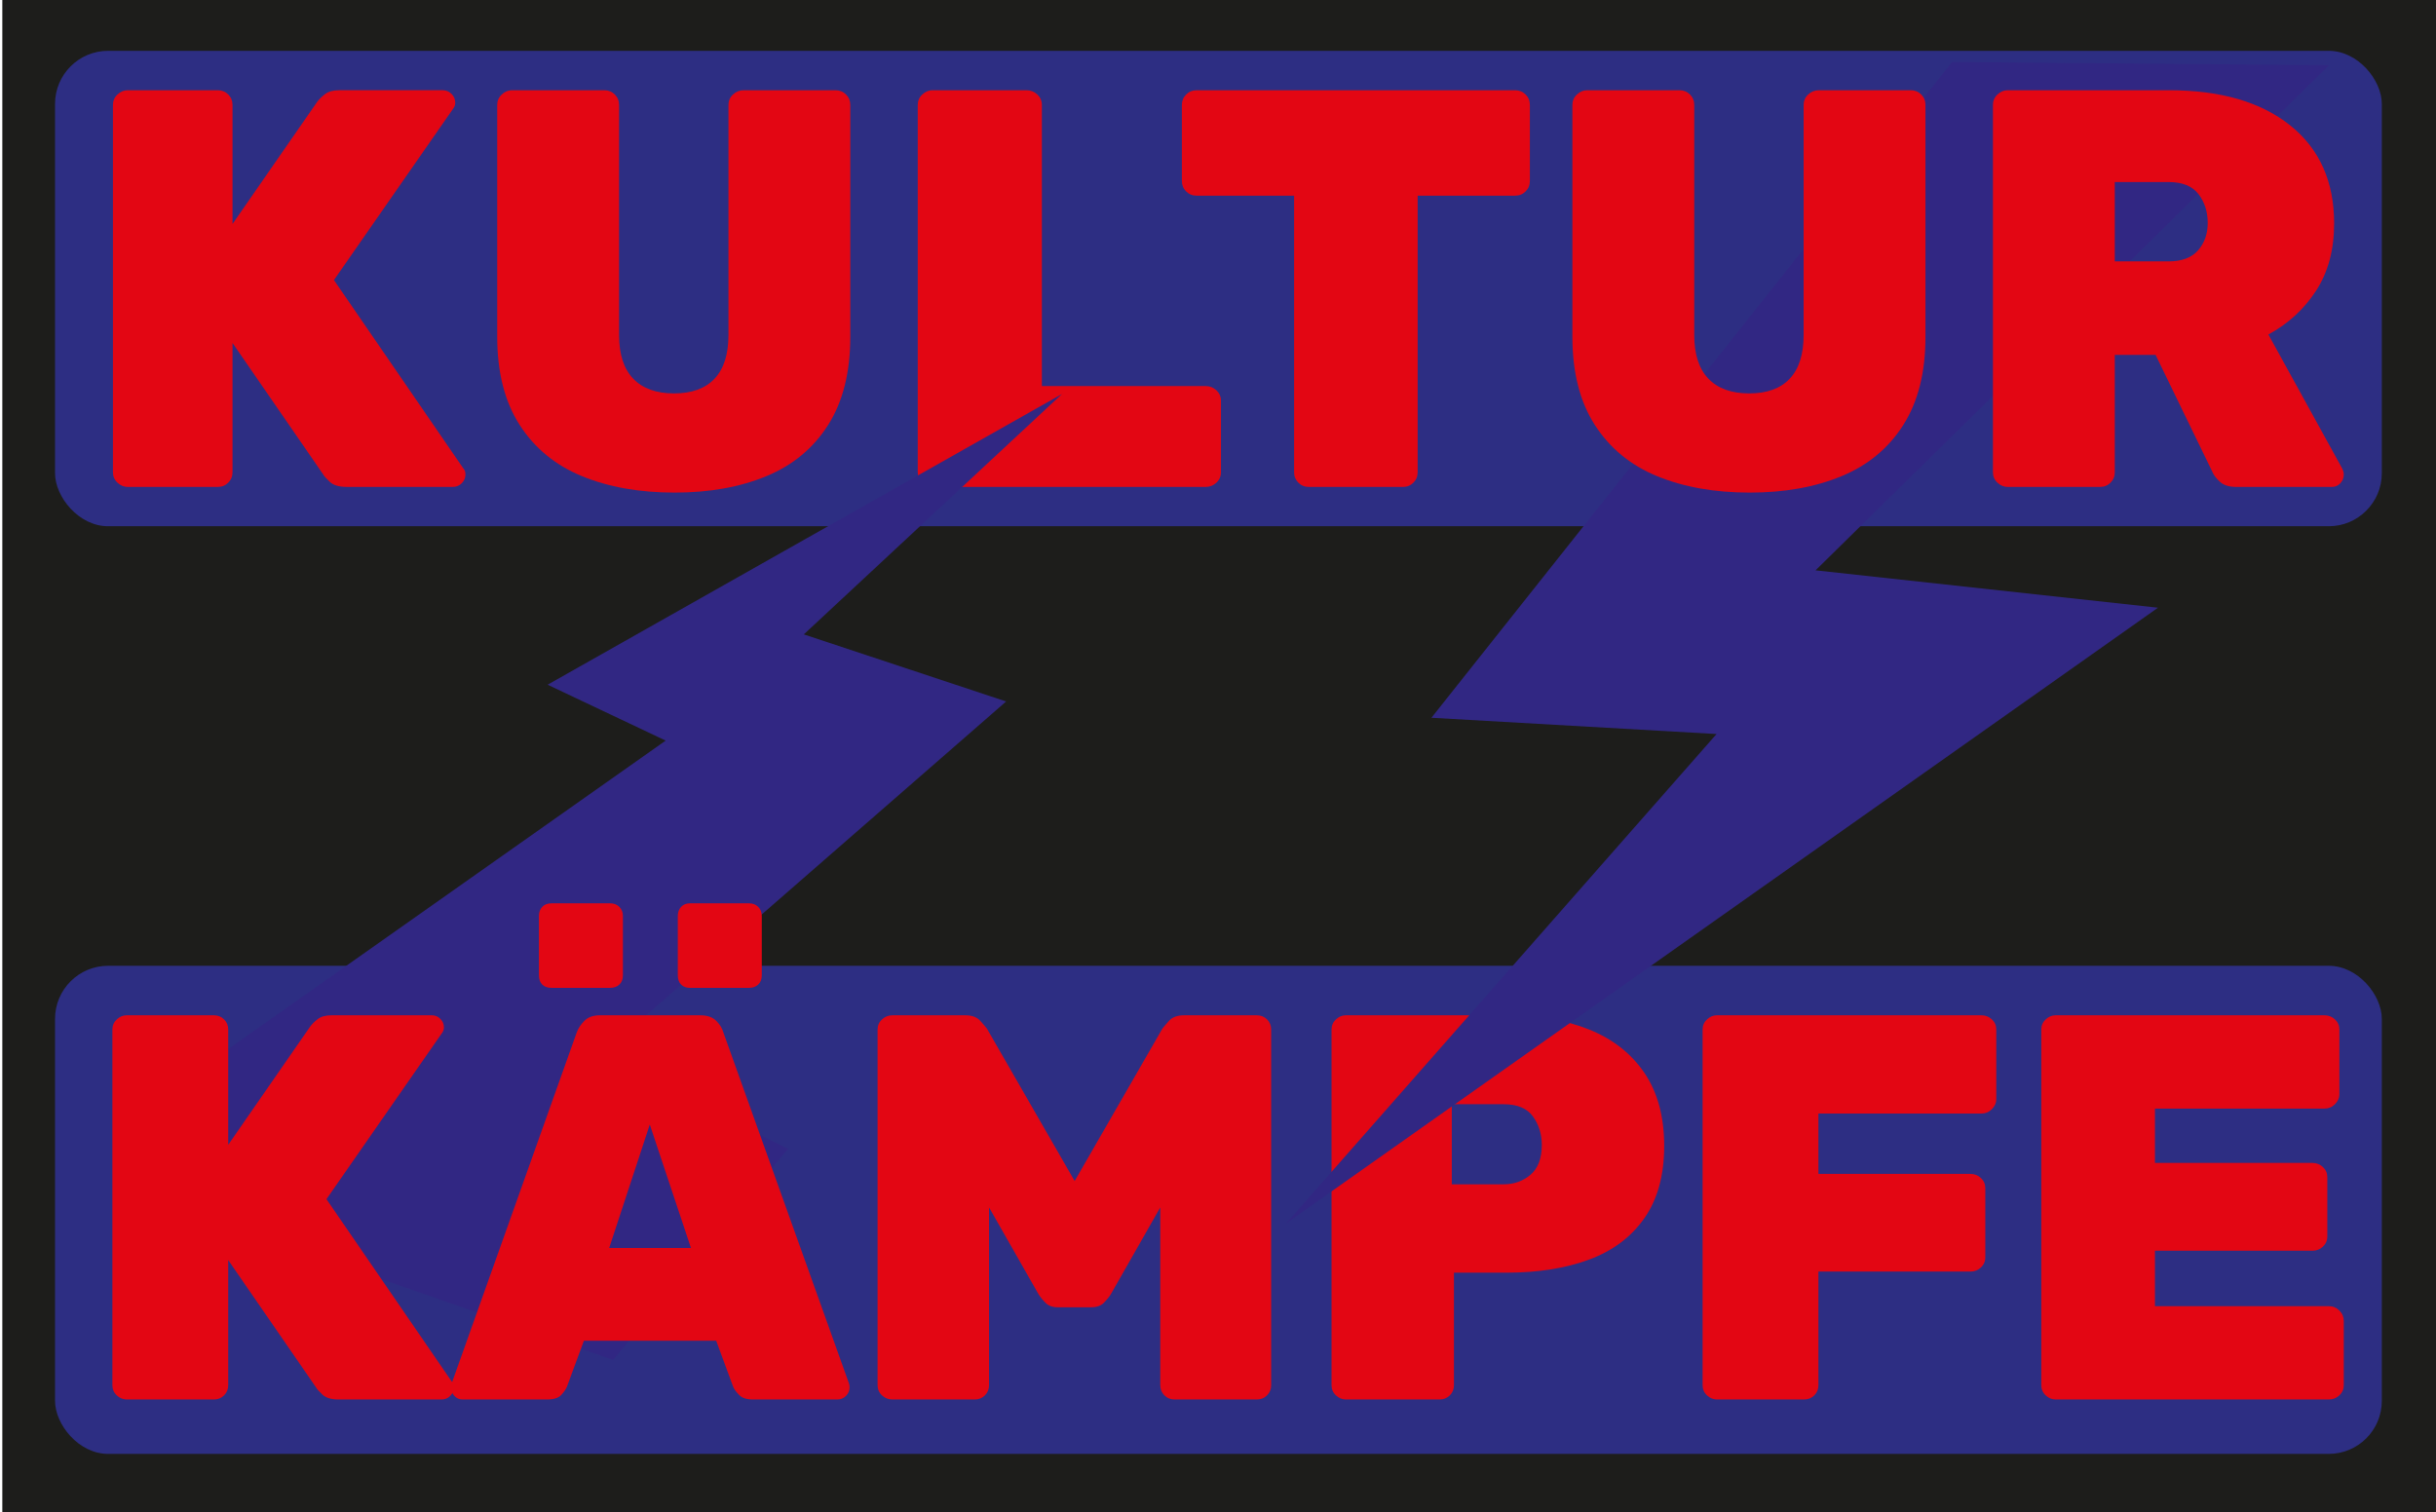
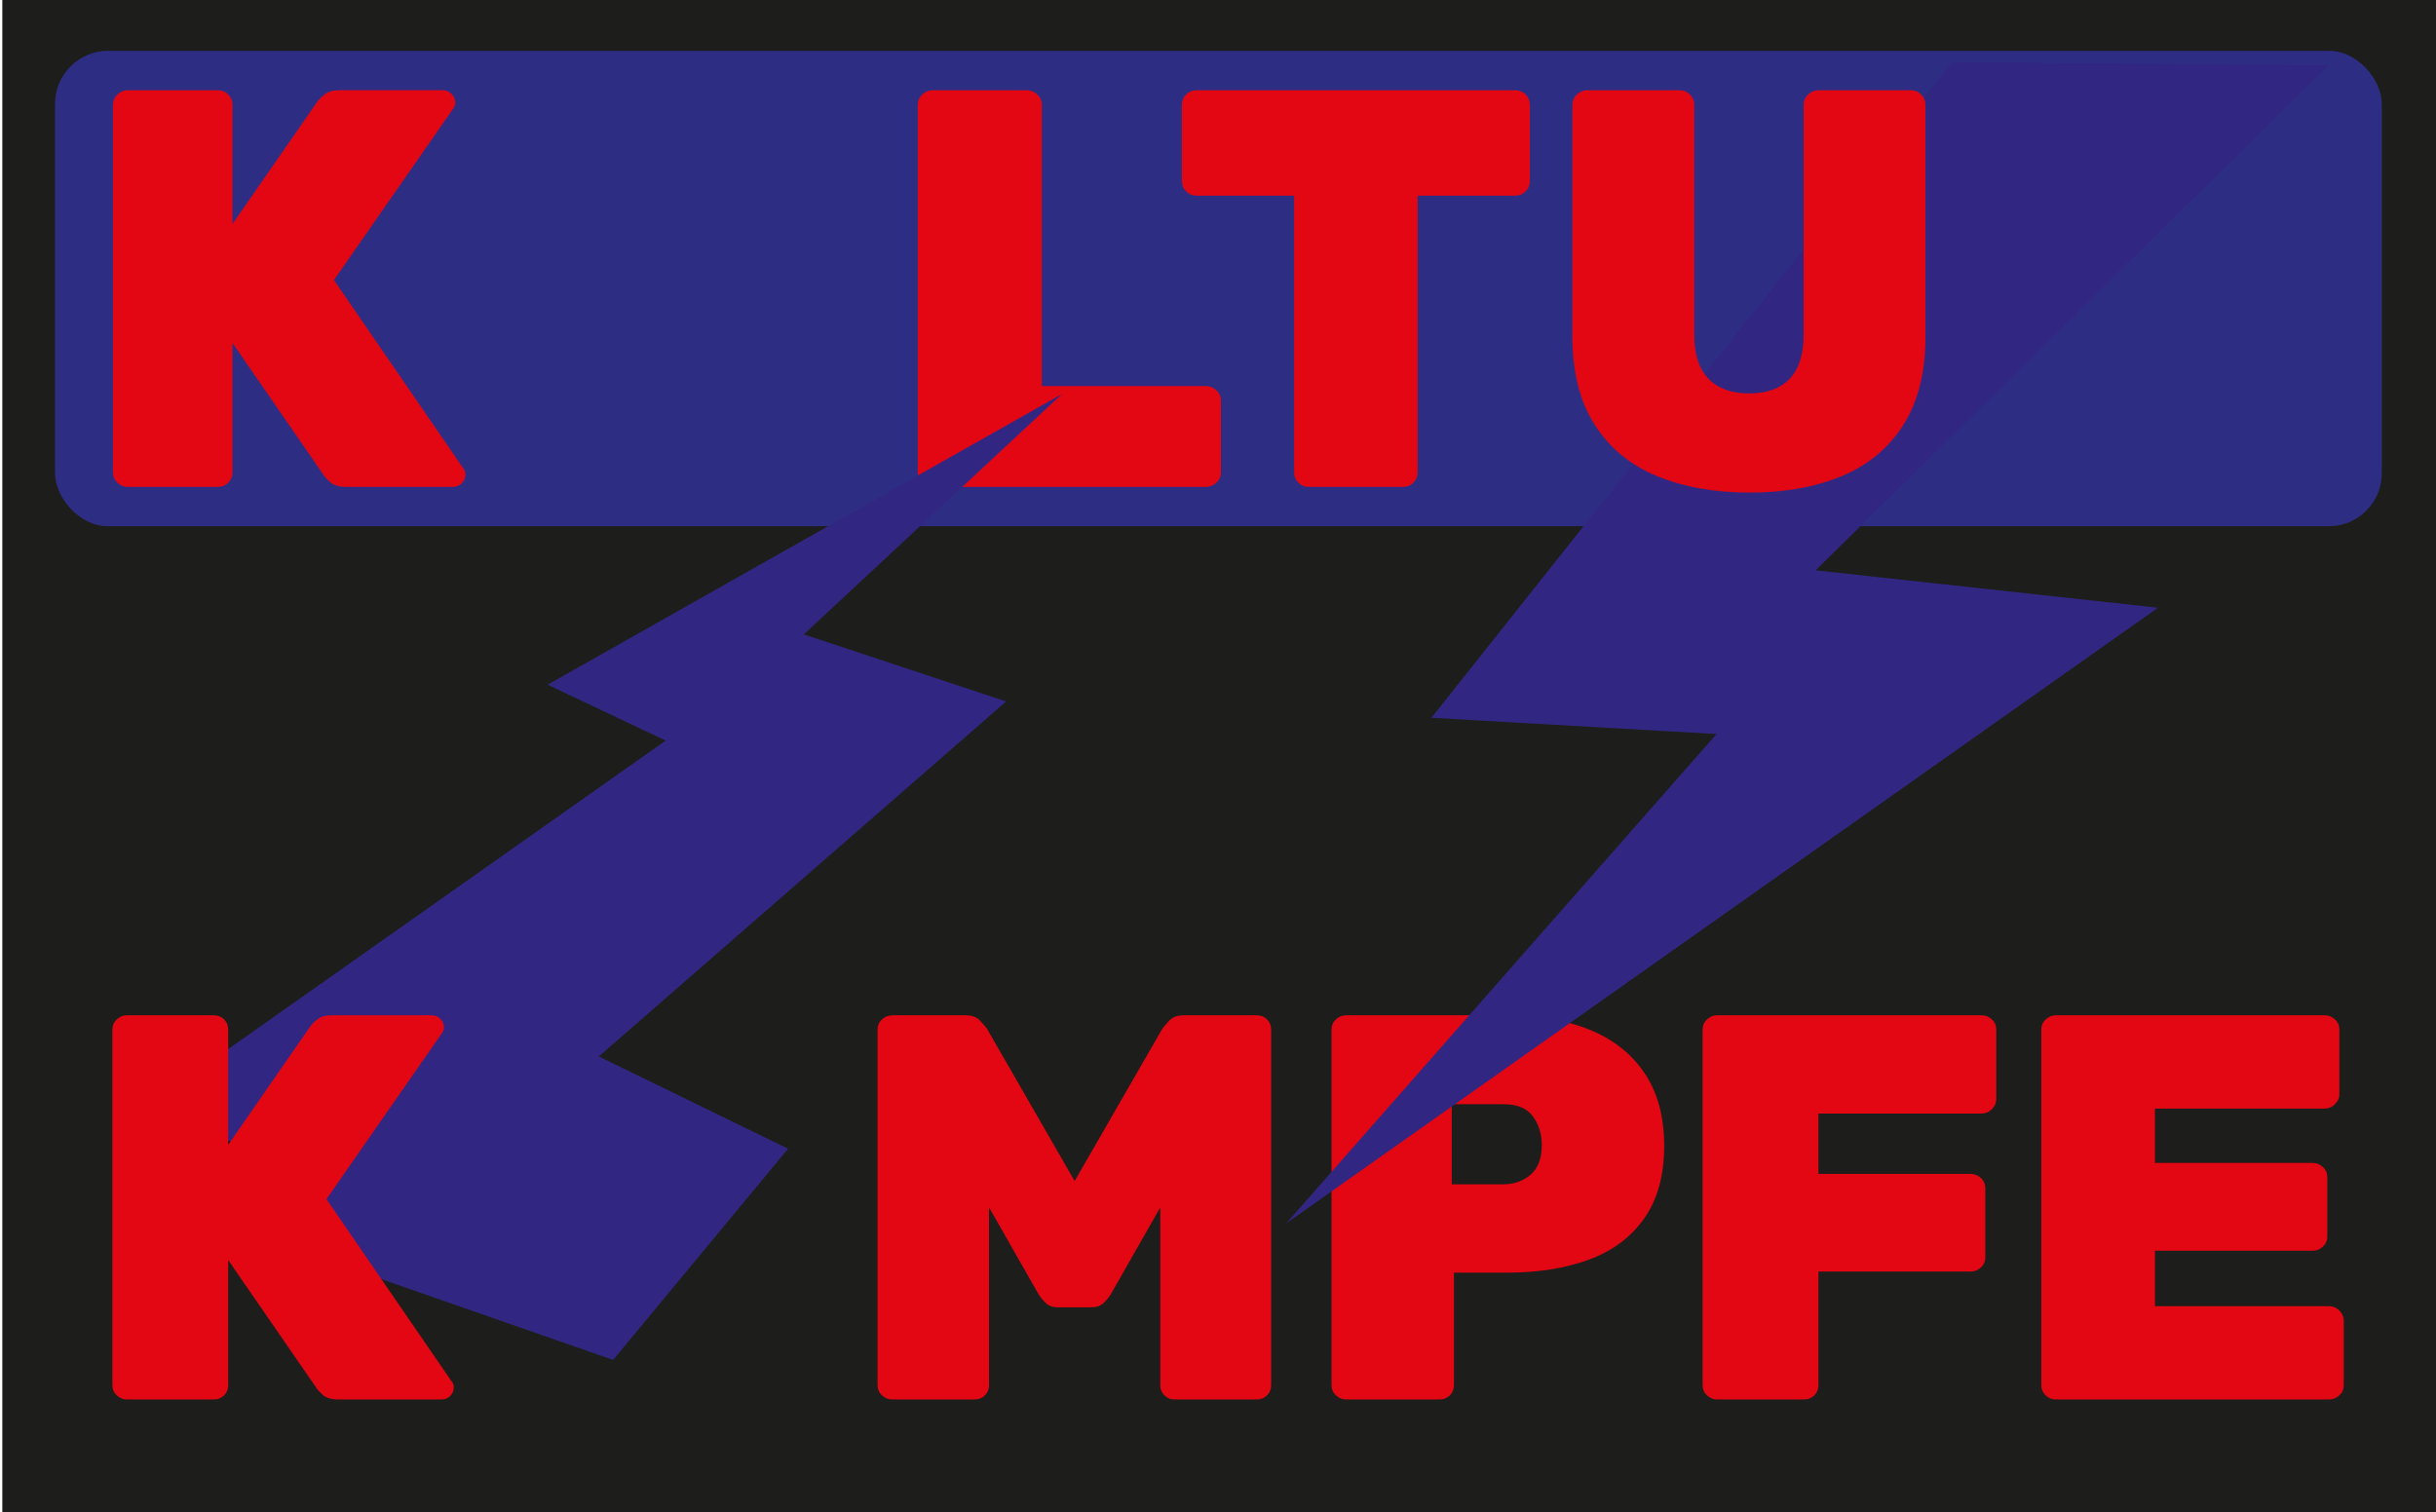
<svg xmlns="http://www.w3.org/2000/svg" id="Ebene_1" data-name="Ebene 1" viewBox="0 0 1919.33 1191.76">
  <defs>
    <style>
      .cls-1 {
        fill: #2d2e83;
      }

      .cls-2 {
        fill: #1d1d1b;
      }

      .cls-3 {
        fill: #312783;
      }

      .cls-4 {
        fill: #e30613;
      }
    </style>
  </defs>
  <rect class="cls-2" x="1.83" y="-.81" width="1917.5" height="1193.37" />
-   <rect class="cls-1" x="43.36" y="761.08" width="1833.28" height="384.65" rx="41.83" ry="41.83" />
  <rect class="cls-1" x="43.36" y="40.05" width="1833.28" height="374.65" rx="41.83" ry="41.83" />
  <path class="cls-4" d="M734.71,383.72c-2.98,0-5.66-1.12-8.04-3.35-2.39-2.23-3.57-4.98-3.57-8.26V82.73c0-3.27,1.19-6.03,3.57-8.26,2.38-2.23,5.06-3.35,8.04-3.35h74.13c3.27,0,6.1,1.12,8.48,3.35,2.38,2.23,3.57,4.99,3.57,8.26v221.5h129.06c3.27,0,6.1,1.12,8.48,3.35,2.38,2.23,3.57,4.99,3.57,8.26v56.27c0,3.28-1.19,6.03-3.57,8.26-2.39,2.23-5.21,3.35-8.48,3.35h-215.24Z" />
  <polygon class="cls-3" points="836.79 310.47 633.34 499.92 792.73 552.79 471.81 832.54 620.91 905.26 483.08 1071.69 89.15 934.32 272.28 923.92 105.92 878.83 524.47 583.63 431.46 539.58 836.79 310.47" />
  <g>
    <path class="cls-4" d="M99.8,1102.84c-2.89,0-5.48-1.08-7.79-3.24-2.31-2.16-3.46-4.83-3.46-8v-280.26c0-3.17,1.15-5.84,3.46-8,2.3-2.16,4.9-3.24,7.79-3.24h68.77c3.17,0,5.84,1.08,8,3.24,2.16,2.16,3.24,4.83,3.24,8v90.82l64.44-92.99c1.44-2.01,3.46-4.03,6.05-6.05,2.59-2.01,6.2-3.03,10.81-3.03h79.15c2.6,0,4.83.94,6.7,2.81,1.87,1.88,2.81,4.11,2.81,6.7,0,1.73-.58,3.32-1.73,4.76l-90.82,130.62,98.61,143.59c1.15,1.16,1.73,2.74,1.73,4.76,0,2.6-.94,4.83-2.81,6.7-1.88,1.88-4.11,2.81-6.7,2.81h-81.31c-5.77,0-10.02-1.3-12.76-3.89-2.74-2.59-4.4-4.47-4.97-5.62l-69.2-100.34v98.61c0,3.17-1.08,5.84-3.24,8-2.16,2.16-4.83,3.24-8,3.24h-68.77Z" />
-     <path class="cls-4" d="M364.49,1102.84c-2.59,0-4.76-.93-6.49-2.81-1.73-1.87-2.6-4.11-2.6-6.7,0-1.15.14-2.16.43-3.03l98.61-276.8c1.15-3.17,3.17-6.2,6.05-9.08,2.88-2.88,6.92-4.32,12.11-4.32h79.15c5.47,0,9.66,1.45,12.54,4.32,2.88,2.89,4.76,5.91,5.62,9.08l99.04,276.8c.28.87.43,1.88.43,3.03,0,2.6-.94,4.83-2.81,6.7-1.88,1.88-4.11,2.81-6.7,2.81h-66.6c-4.91,0-8.51-1.15-10.81-3.46-2.31-2.3-3.89-4.47-4.76-6.49l-13.41-36.33h-104.23l-13.41,36.33c-.87,2.02-2.38,4.18-4.54,6.49-2.16,2.31-5.84,3.46-11.03,3.46h-66.61ZM434.56,778.46c-3.18,0-5.62-.86-7.35-2.59-1.73-1.73-2.59-4.18-2.59-7.35v-46.71c0-2.88.86-5.26,2.59-7.14,1.73-1.87,4.18-2.81,7.35-2.81h46.28c2.88,0,5.26.94,7.14,2.81,1.87,1.88,2.81,4.26,2.81,7.14v46.71c0,3.18-.94,5.62-2.81,7.35-1.88,1.73-4.26,2.59-7.14,2.59h-46.28ZM479.97,983.47h64.44l-32.44-97.31-32,97.31ZM543.55,778.46c-2.89,0-5.19-.86-6.92-2.59-1.73-1.73-2.59-4.18-2.59-7.35v-46.71c0-2.88.87-5.26,2.59-7.14,1.73-1.87,4.03-2.81,6.92-2.81h46.71c2.88,0,5.26.94,7.14,2.81,1.87,1.88,2.81,4.26,2.81,7.14v46.71c0,3.18-.94,5.62-2.81,7.35-1.88,1.73-4.26,2.59-7.14,2.59h-46.71Z" />
    <path class="cls-4" d="M703.13,1102.84c-3.18,0-5.91-1.08-8.22-3.24-2.31-2.16-3.46-4.83-3.46-8v-280.26c0-3.17,1.15-5.84,3.46-8,2.3-2.16,5.04-3.24,8.22-3.24h57.52c5.19,0,9.08,1.45,11.68,4.32,2.59,2.89,4.33,4.91,5.19,6.05l69.2,120.23,69.2-120.23c.87-1.15,2.6-3.17,5.19-6.05,2.6-2.88,6.49-4.32,11.68-4.32h57.52c3.17,0,5.84,1.08,8,3.24s3.24,4.83,3.24,8v280.26c0,3.17-1.08,5.84-3.24,8s-4.83,3.24-8,3.24h-64.88c-3.18,0-5.84-1.08-8-3.24-2.16-2.16-3.24-4.83-3.24-8v-140.13l-38.92,68.33c-1.45,2.31-3.32,4.61-5.62,6.92-2.31,2.31-5.62,3.46-9.95,3.46h-26.38c-4.04,0-7.21-1.15-9.51-3.46-2.31-2.3-4.18-4.61-5.62-6.92l-38.93-68.33v140.13c0,3.17-1.08,5.84-3.24,8-2.16,2.16-4.83,3.24-8,3.24h-64.87Z" />
    <path class="cls-4" d="M1060.37,1102.84c-2.89,0-5.48-1.08-7.79-3.24-2.31-2.16-3.46-4.83-3.46-8v-280.26c0-3.17,1.15-5.84,3.46-8,2.3-2.16,4.9-3.24,7.79-3.24h126.29c25.08,0,46.93,3.75,65.52,11.25,18.6,7.5,33.09,18.89,43.47,34.17,10.38,15.29,15.57,34.46,15.57,57.52s-5.19,42.03-15.57,56.87c-10.38,14.86-24.87,25.74-43.47,32.65-18.6,6.92-40.44,10.38-65.52,10.38h-41.09v88.66c0,3.17-1.08,5.84-3.24,8s-4.83,3.24-8,3.24h-73.96ZM1143.85,933.3h40.66c8.36,0,15.5-2.52,21.41-7.57,5.91-5.04,8.87-12.9,8.87-23.57,0-8.36-2.31-15.79-6.92-22.27-4.61-6.49-12.4-9.73-23.35-9.73h-40.66v63.14Z" />
    <path class="cls-4" d="M1352.74,1102.84c-2.89,0-5.48-1.08-7.79-3.24-2.31-2.16-3.46-4.83-3.46-8v-280.26c0-3.17,1.15-5.84,3.46-8,2.3-2.16,4.9-3.24,7.79-3.24h208.46c3.17,0,5.91,1.08,8.22,3.24,2.31,2.16,3.46,4.83,3.46,8v54.93c0,2.89-1.16,5.48-3.46,7.79-2.31,2.31-5.05,3.46-8.22,3.46h-128.45v47.57h119.8c3.17,0,5.91,1.08,8.22,3.24,2.3,2.16,3.46,4.83,3.46,8v54.49c0,3.18-1.16,5.84-3.46,8-2.31,2.16-5.05,3.24-8.22,3.24h-119.8v89.53c0,3.17-1.08,5.84-3.24,8s-4.83,3.24-8,3.24h-68.77Z" />
    <path class="cls-4" d="M1619.59,1102.84c-2.89,0-5.48-1.08-7.79-3.24-2.31-2.16-3.46-4.83-3.46-8v-280.26c0-3.17,1.15-5.84,3.46-8,2.3-2.16,4.9-3.24,7.79-3.24h211.93c3.17,0,5.91,1.08,8.22,3.24,2.3,2.16,3.46,4.83,3.46,8v51.03c0,2.89-1.16,5.48-3.46,7.79-2.31,2.31-5.05,3.46-8.22,3.46h-133.64v42.82h124.13c3.17,0,5.91,1.08,8.22,3.24,2.31,2.16,3.46,4.83,3.46,8v46.71c0,3.18-1.16,5.84-3.46,8-2.31,2.16-5.05,3.24-8.22,3.24h-124.13v43.68h137.1c3.17,0,5.91,1.16,8.22,3.46,2.31,2.31,3.46,5.05,3.46,8.22v50.6c0,3.17-1.16,5.84-3.46,8-2.31,2.16-5.05,3.24-8.22,3.24h-215.38Z" />
  </g>
  <polygon class="cls-3" points="1835.07 51.39 1430.49 449.45 1700.28 478.9 1013.4 964.09 1352.47 578.44 1127.83 565.63 1538.02 48.91 1835.07 51.39" />
  <path class="cls-4" d="M100.59,383.72c-2.98,0-5.66-1.12-8.04-3.35-2.39-2.23-3.57-4.98-3.57-8.26V82.73c0-3.27,1.19-6.03,3.57-8.26,2.38-2.23,5.06-3.35,8.04-3.35h71c3.27,0,6.03,1.12,8.26,3.35,2.23,2.23,3.35,4.99,3.35,8.26v93.78l66.54-96.01c1.49-2.08,3.57-4.17,6.25-6.25,2.68-2.08,6.4-3.13,11.16-3.13h81.72c2.68,0,4.98.97,6.92,2.9,1.93,1.94,2.9,4.24,2.9,6.92,0,1.79-.6,3.43-1.79,4.91l-93.78,134.86,101.82,148.26c1.19,1.19,1.79,2.83,1.79,4.91,0,2.68-.97,4.99-2.9,6.92s-4.24,2.9-6.92,2.9h-83.95c-5.96,0-10.35-1.34-13.17-4.02-2.83-2.68-4.54-4.61-5.14-5.8l-71.45-103.6v101.82c0,3.28-1.12,6.03-3.35,8.26-2.23,2.23-4.99,3.35-8.26,3.35h-71Z" />
-   <path class="cls-4" d="M531.53,388.18c-27.69,0-52.02-4.32-73.01-12.95-20.99-8.63-37.36-22.11-49.12-40.41-11.76-18.31-17.64-41.46-17.64-69.44V82.73c0-3.27,1.19-6.03,3.57-8.26,2.38-2.23,5.06-3.35,8.04-3.35h72.79c3.27,0,6.03,1.12,8.26,3.35,2.23,2.23,3.35,4.99,3.35,8.26v181.31c0,15.18,3.72,26.65,11.16,34.38,7.44,7.75,18.16,11.61,32.15,11.61s24.63-3.87,31.93-11.61c7.29-7.74,10.94-19.2,10.94-34.38V82.73c0-3.27,1.19-6.03,3.57-8.26,2.38-2.23,5.21-3.35,8.48-3.35h72.34c3.27,0,6.03,1.12,8.26,3.35,2.23,2.23,3.35,4.99,3.35,8.26v182.65c0,27.99-5.81,51.13-17.42,69.44-11.61,18.31-27.84,31.78-48.67,40.41-20.84,8.63-44.96,12.95-72.34,12.95Z" />
  <path class="cls-4" d="M1031.23,383.72c-3.28,0-6.03-1.12-8.26-3.35-2.24-2.23-3.35-4.98-3.35-8.26v-217.92h-76.81c-3.28,0-6.03-1.12-8.26-3.35s-3.35-4.98-3.35-8.26v-59.84c0-3.27,1.12-6.03,3.35-8.26,2.23-2.23,4.98-3.35,8.26-3.35h250.97c3.27,0,6.03,1.12,8.26,3.35,2.23,2.23,3.35,4.99,3.35,8.26v59.84c0,3.28-1.12,6.03-3.35,8.26s-4.99,3.35-8.26,3.35h-76.81v217.92c0,3.28-1.11,6.03-3.35,8.26-2.23,2.23-4.99,3.35-8.26,3.35h-74.13Z" />
  <path class="cls-4" d="M1378.66,388.18c-27.69,0-52.02-4.32-73.01-12.95-20.99-8.63-37.37-22.11-49.12-40.41-11.76-18.31-17.64-41.46-17.64-69.44V82.73c0-3.27,1.19-6.03,3.57-8.26,2.38-2.23,5.06-3.35,8.04-3.35h72.79c3.27,0,6.03,1.12,8.26,3.35,2.23,2.23,3.35,4.99,3.35,8.26v181.31c0,15.18,3.72,26.65,11.16,34.38,7.44,7.75,18.16,11.61,32.15,11.61s24.63-3.87,31.93-11.61c7.29-7.74,10.94-19.2,10.94-34.38V82.73c0-3.27,1.19-6.03,3.57-8.26,2.38-2.23,5.2-3.35,8.48-3.35h72.34c3.27,0,6.03,1.12,8.26,3.35,2.23,2.23,3.35,4.99,3.35,8.26v182.65c0,27.99-5.8,51.13-17.42,69.44-11.61,18.31-27.84,31.78-48.67,40.41-20.84,8.63-44.96,12.95-72.34,12.95Z" />
-   <path class="cls-4" d="M1581.84,383.72c-2.98,0-5.66-1.12-8.04-3.35-2.39-2.23-3.57-4.98-3.57-8.26V82.73c0-3.27,1.19-6.03,3.57-8.26,2.38-2.23,5.06-3.35,8.04-3.35h127.27c40.48,0,72.27,9.23,95.34,27.69,23.07,18.46,34.61,44.21,34.61,77.26,0,20.84-4.77,38.56-14.29,53.14-9.53,14.59-22.03,26.05-37.51,34.39l58.05,105.39c.89,1.79,1.34,3.43,1.34,4.91,0,2.68-.89,4.99-2.68,6.92-1.79,1.94-4.02,2.9-6.7,2.9h-75.47c-5.66,0-9.98-1.41-12.95-4.24-2.98-2.83-4.91-5.43-5.8-7.82l-44.66-91.99h-32.15v92.44c0,3.28-1.12,6.03-3.35,8.26-2.23,2.23-4.99,3.35-8.26,3.35h-72.79ZM1666.24,205.98h42.42c10.42,0,18.15-2.9,23.22-8.71,5.06-5.8,7.59-13.02,7.59-21.66s-2.46-16.52-7.37-22.77c-4.91-6.25-12.73-9.38-23.44-9.38h-42.42v62.52Z" />
</svg>